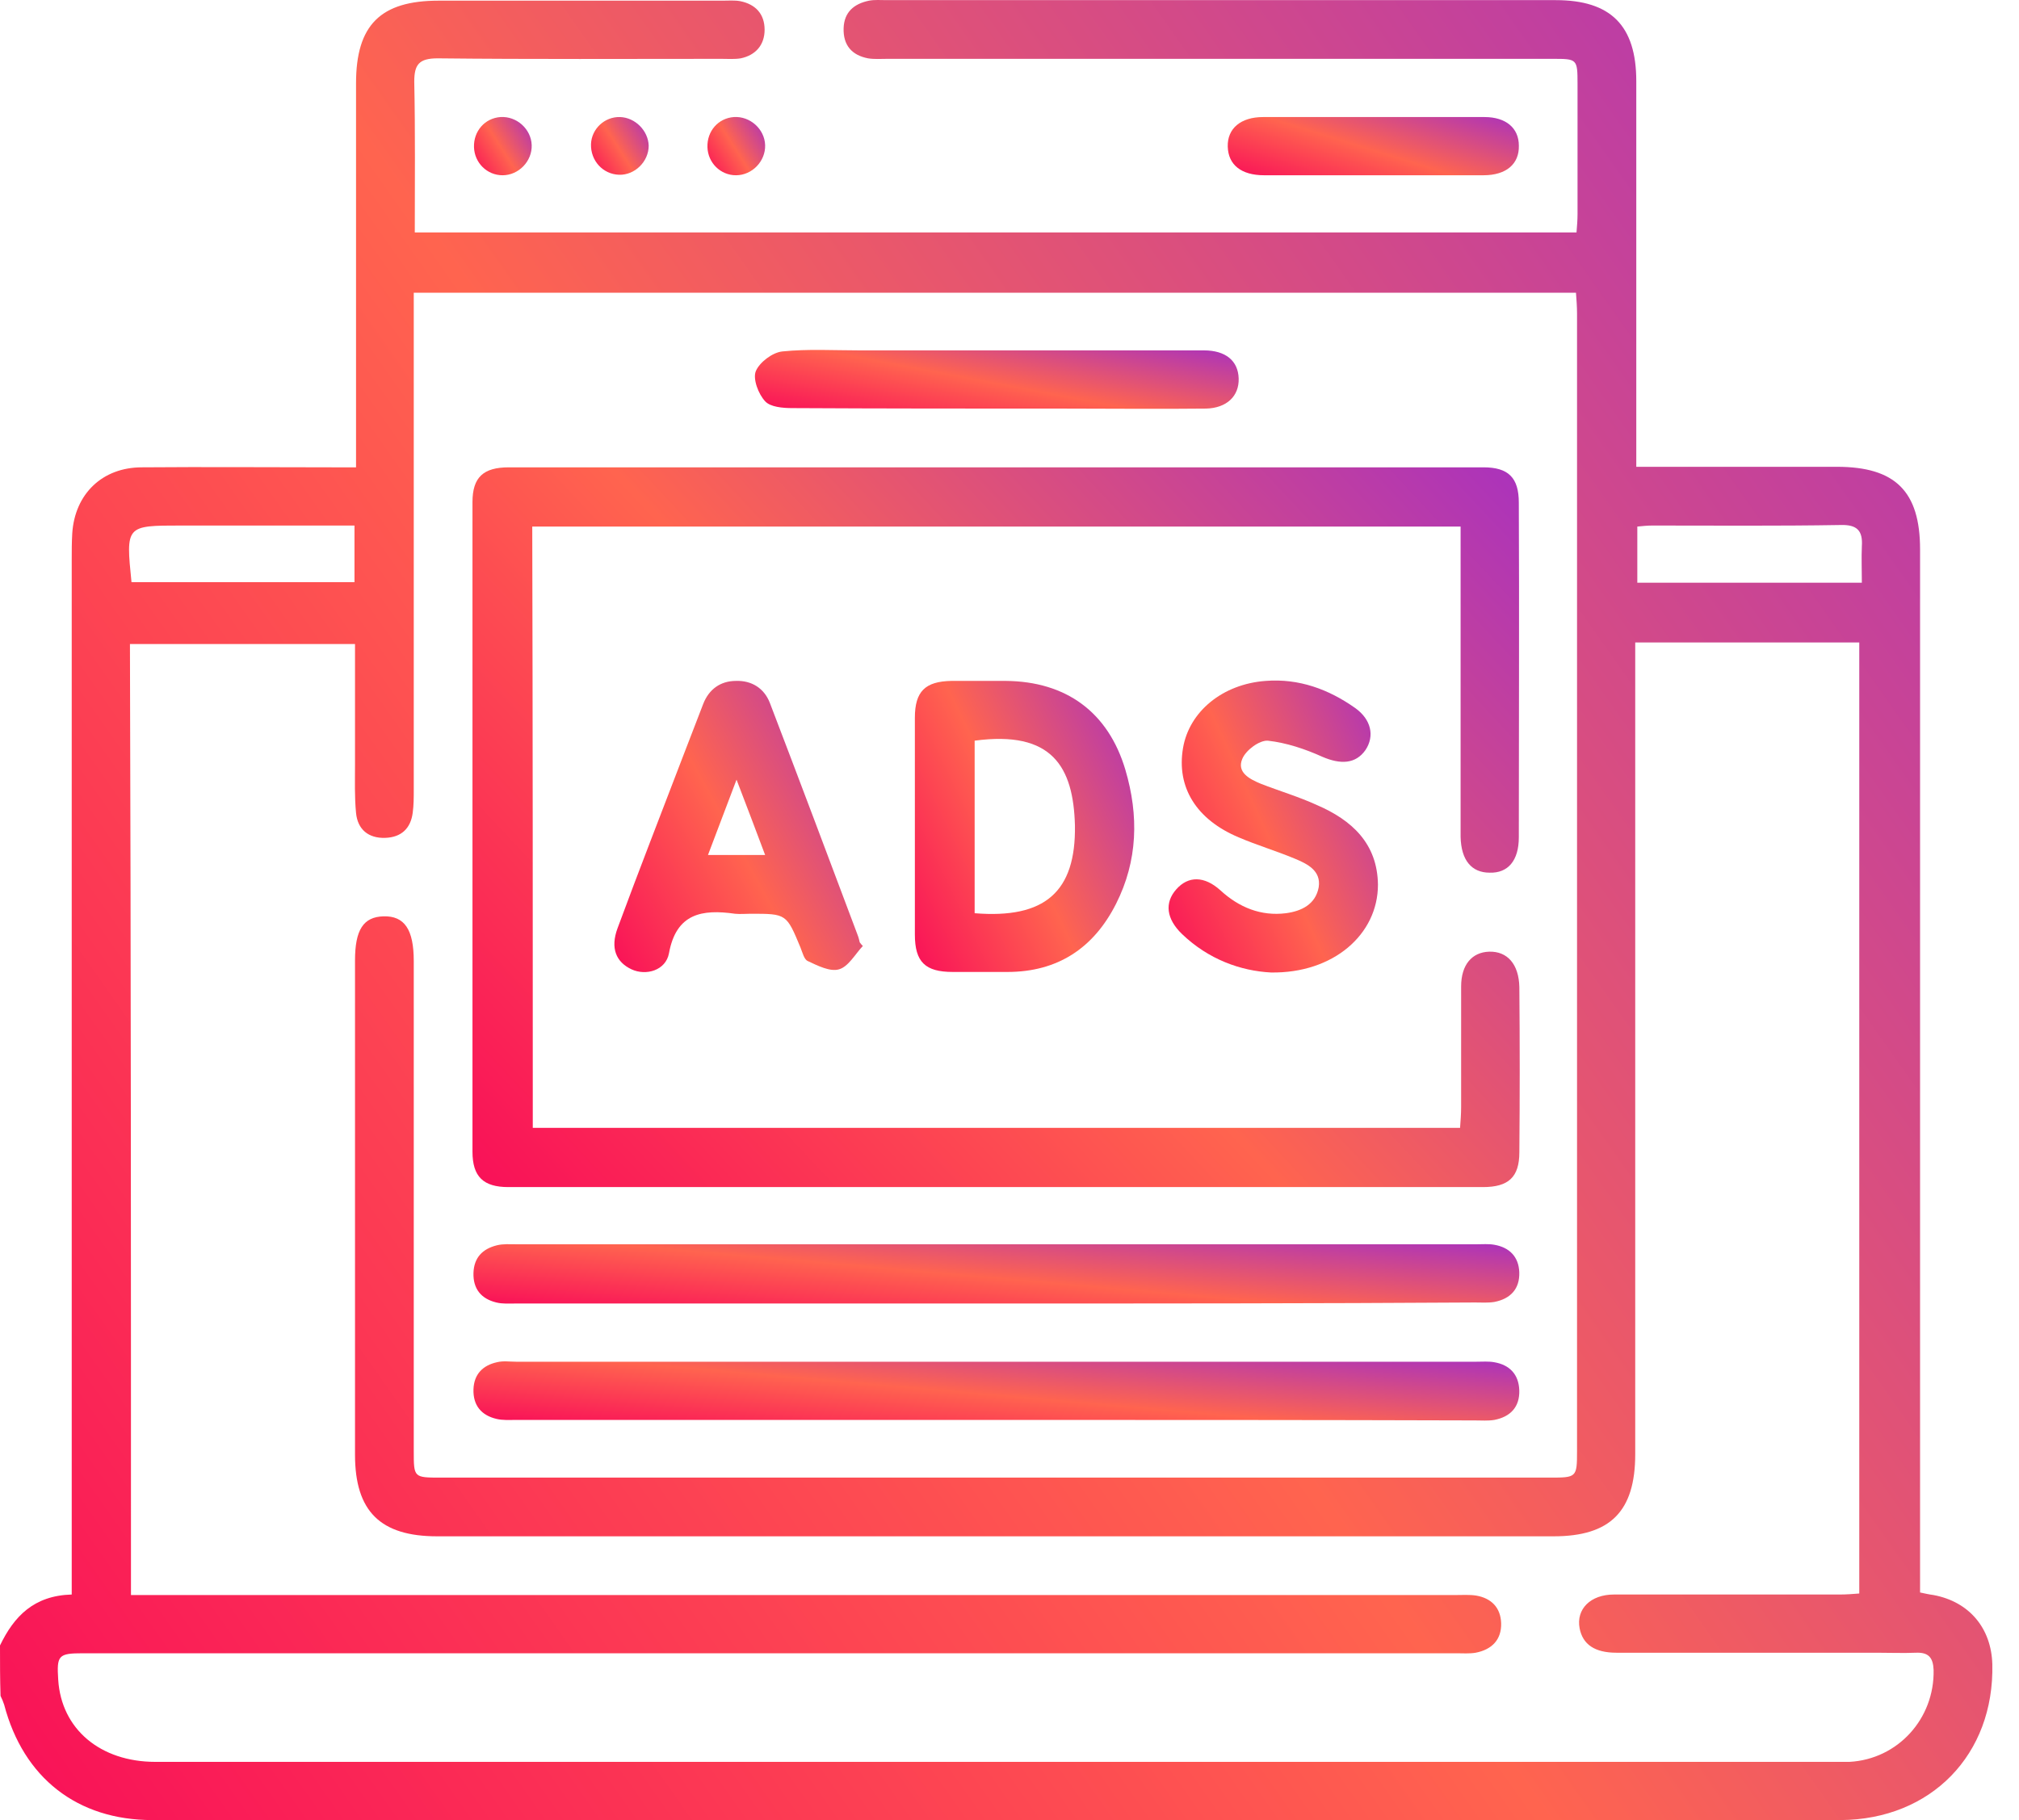
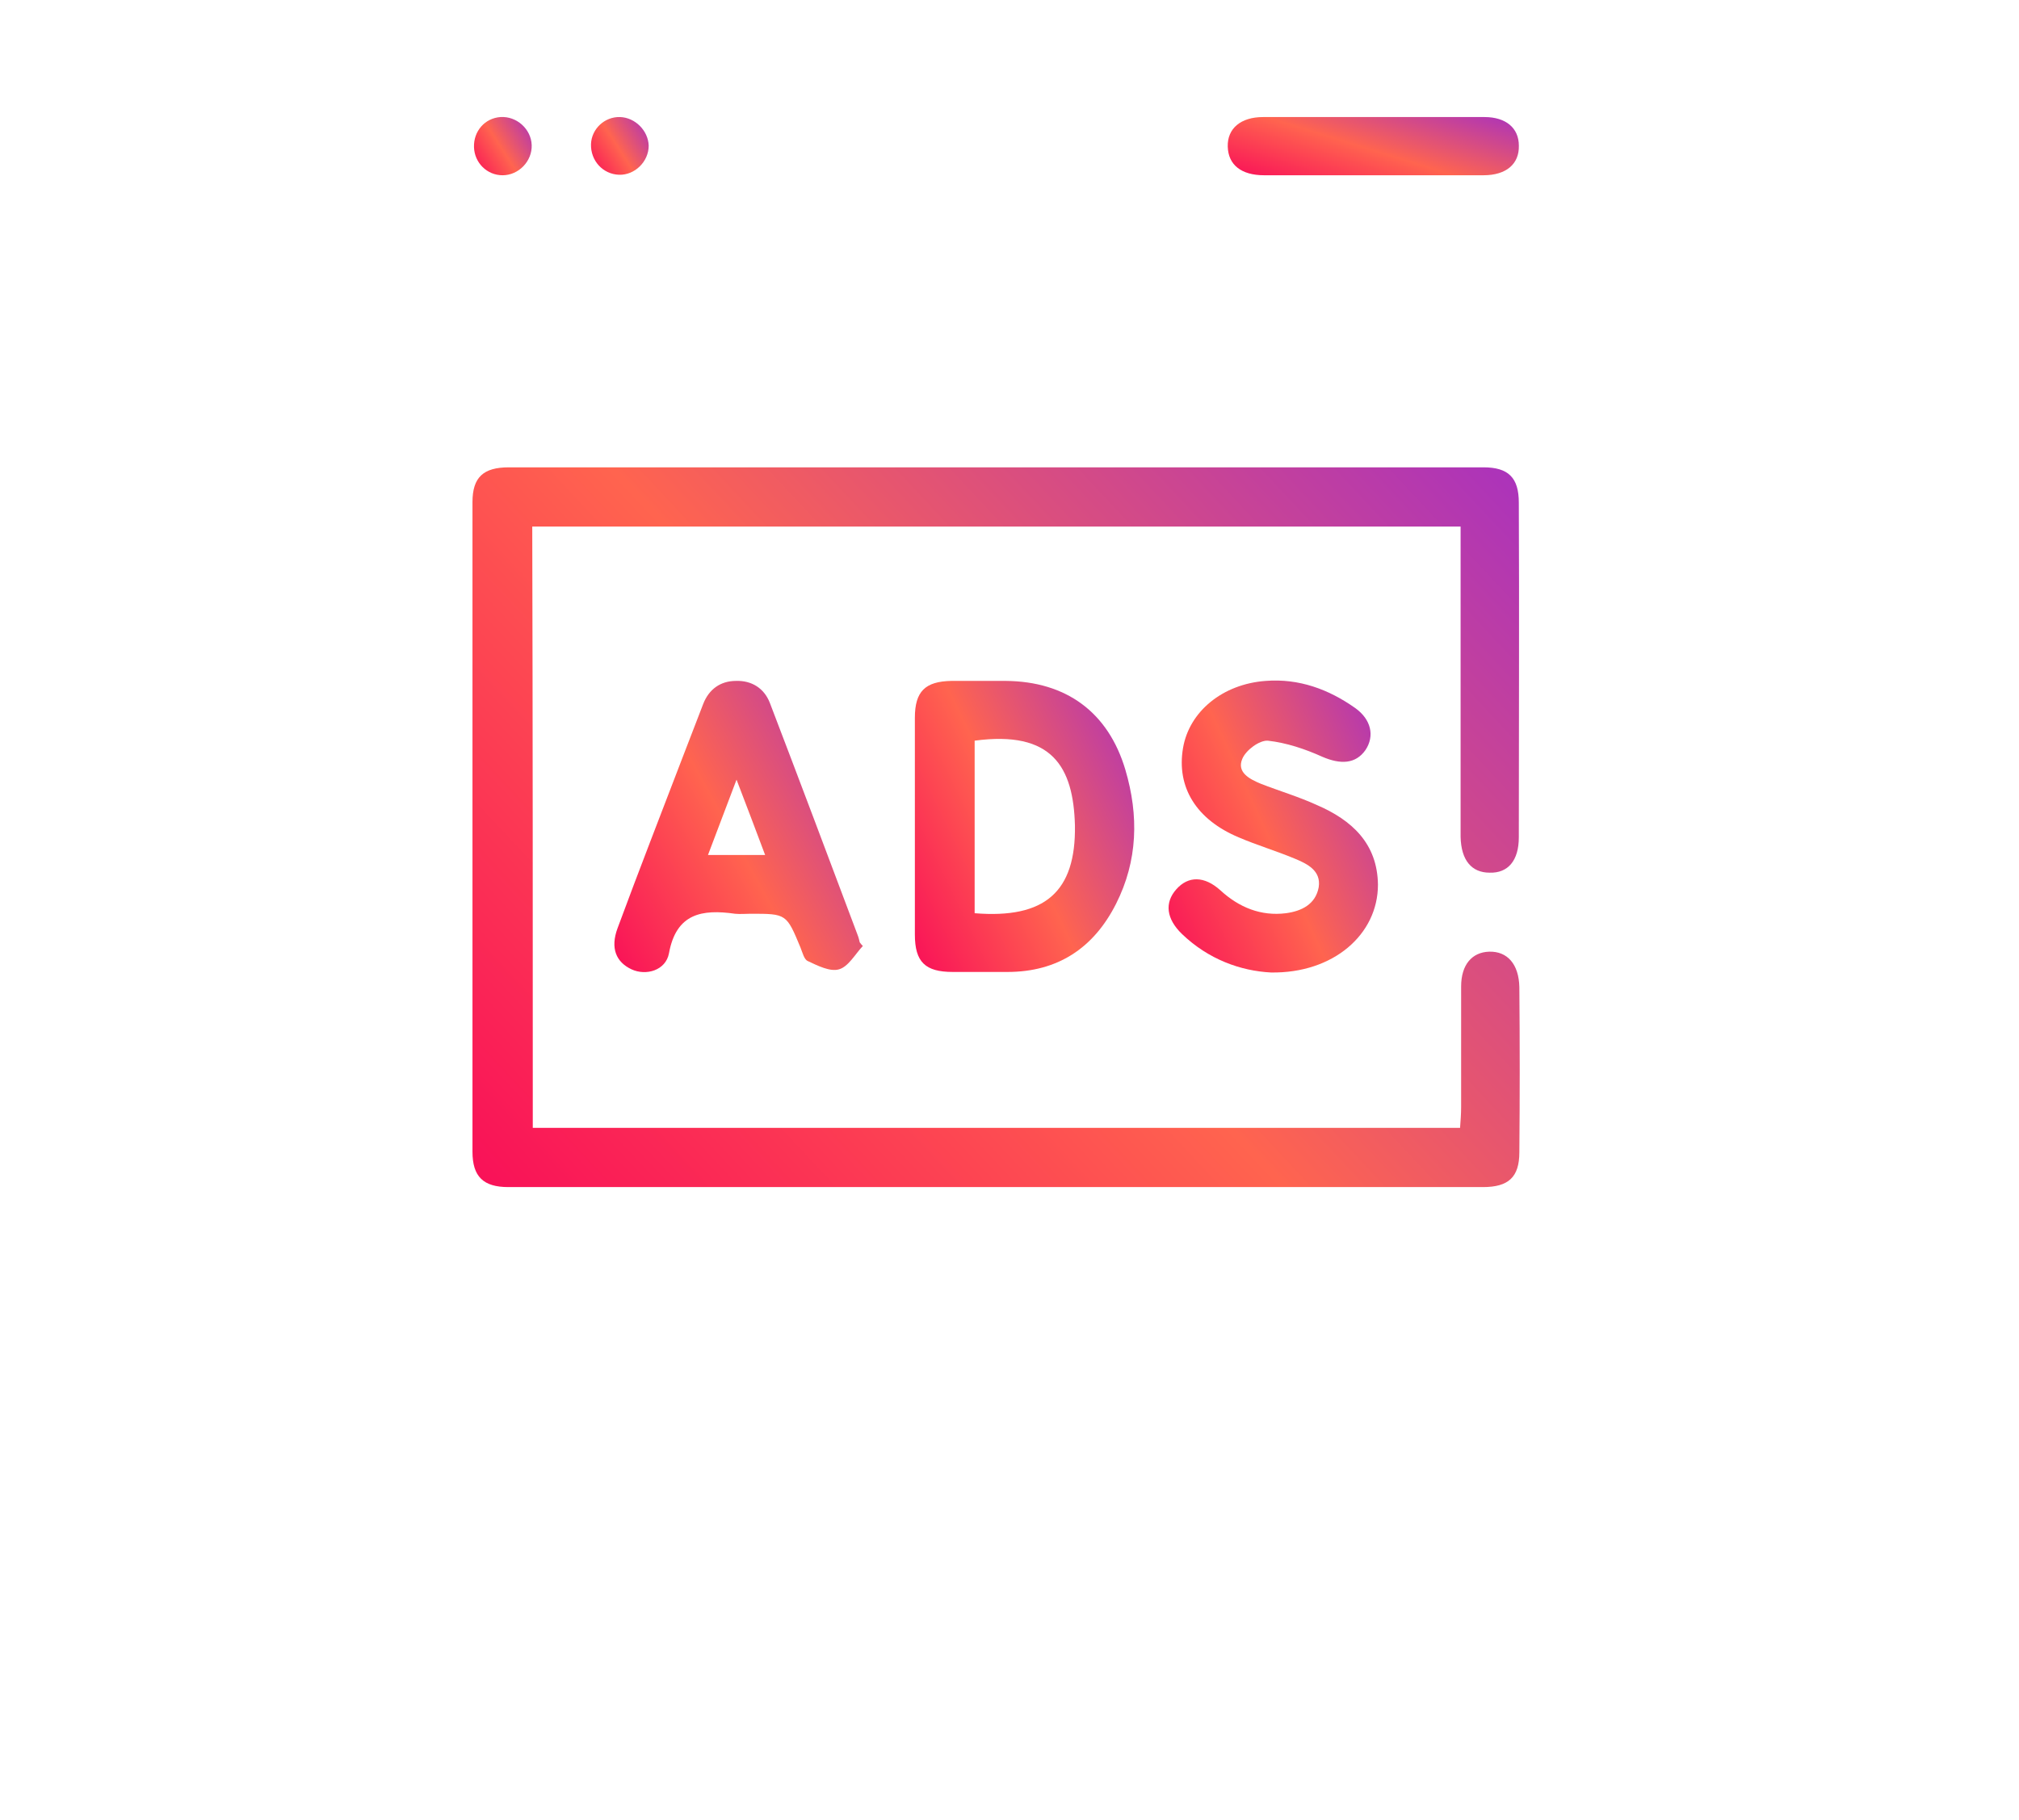
<svg xmlns="http://www.w3.org/2000/svg" width="61" height="55" viewBox="0 0 61 55" fill="none">
-   <path d="M0 49.723C0.424 48.844 1.021 48.216 2.167 48.184C2.167 47.902 2.167 47.65 2.167 47.383C2.167 37.223 2.167 27.047 2.167 16.886C2.167 16.635 2.167 16.383 2.183 16.116C2.261 14.923 3.094 14.122 4.287 14.122C6.203 14.106 8.119 14.122 10.051 14.122C10.255 14.122 10.475 14.122 10.757 14.122C10.757 13.839 10.757 13.62 10.757 13.384C10.757 9.756 10.757 6.129 10.757 2.517C10.757 0.758 11.495 0.02 13.254 0.02C16.113 0.02 18.971 0.02 21.829 0.02C22.002 0.02 22.19 0.004 22.363 0.035C22.834 0.13 23.101 0.428 23.101 0.899C23.101 1.354 22.834 1.669 22.378 1.763C22.19 1.794 21.986 1.778 21.797 1.778C18.939 1.778 16.081 1.794 13.223 1.763C12.658 1.763 12.516 1.951 12.516 2.469C12.548 3.977 12.532 5.485 12.532 7.024C24.247 7.024 35.916 7.024 47.631 7.024C47.647 6.835 47.662 6.647 47.662 6.474C47.662 5.155 47.662 3.851 47.662 2.532C47.662 1.778 47.647 1.778 46.908 1.778C40.203 1.778 33.513 1.778 26.807 1.778C26.619 1.778 26.414 1.794 26.226 1.763C25.739 1.669 25.472 1.37 25.488 0.852C25.504 0.365 25.802 0.114 26.257 0.02C26.43 -0.012 26.603 0.004 26.791 0.004C33.529 0.004 40.266 0.004 47.003 0.004C48.667 0.004 49.437 0.773 49.437 2.454C49.437 6.081 49.437 9.709 49.437 13.321C49.437 13.557 49.437 13.792 49.437 14.106C49.688 14.106 49.892 14.106 50.096 14.106C51.902 14.106 53.708 14.106 55.499 14.106C57.258 14.106 58.011 14.844 58.011 16.603C58.011 26.827 58.011 37.05 58.011 47.273C58.011 47.541 58.011 47.823 58.011 48.122C58.153 48.153 58.294 48.184 58.42 48.2C59.503 48.404 60.163 49.205 60.194 50.289C60.257 53.021 58.341 54.984 55.608 55C38.601 55 21.593 55 4.601 55C2.34 55 0.707 53.728 0.126 51.514C0.094 51.419 0.063 51.341 0.016 51.247C-2.39861e-07 50.744 0 50.242 0 49.723ZM3.957 48.2C4.256 48.2 4.507 48.2 4.758 48.2C17.824 48.2 30.89 48.2 43.956 48.2C44.176 48.2 44.396 48.184 44.6 48.216C45.055 48.294 45.338 48.577 45.354 49.048C45.369 49.551 45.071 49.849 44.584 49.943C44.396 49.975 44.192 49.959 44.003 49.959C35.429 49.959 26.838 49.959 18.264 49.959C13.019 49.959 7.758 49.959 2.513 49.959C1.759 49.959 1.712 50.022 1.759 50.76C1.853 52.252 3.031 53.241 4.696 53.241C21.625 53.241 38.554 53.241 55.467 53.241C55.608 53.241 55.734 53.241 55.876 53.241C57.336 53.163 58.451 51.938 58.42 50.462C58.404 50.085 58.263 49.928 57.886 49.943C57.493 49.959 57.1 49.943 56.708 49.943C54.085 49.943 51.463 49.943 48.84 49.943C48.181 49.943 47.819 49.692 47.725 49.205C47.615 48.624 48.055 48.184 48.761 48.184C51.039 48.184 53.3 48.184 55.577 48.184C55.781 48.184 55.985 48.169 56.174 48.153C56.174 38.526 56.174 28.978 56.174 19.414C53.913 19.414 51.682 19.414 49.405 19.414C49.405 19.697 49.405 19.948 49.405 20.2C49.405 28.114 49.405 36.029 49.405 43.944C49.405 45.672 48.652 46.425 46.94 46.425C35.696 46.425 24.451 46.425 13.207 46.425C11.495 46.425 10.726 45.672 10.726 43.96C10.726 38.982 10.726 34.004 10.726 29.025C10.726 28.099 10.977 27.706 11.59 27.69C12.218 27.675 12.501 28.083 12.501 29.041C12.501 33.972 12.501 38.919 12.501 43.85C12.501 44.651 12.501 44.651 13.317 44.651C24.483 44.651 35.648 44.651 46.814 44.651C47.631 44.651 47.647 44.651 47.647 43.85C47.647 32.386 47.647 20.922 47.647 9.474C47.647 9.269 47.631 9.065 47.615 8.845C35.9 8.845 24.232 8.845 12.501 8.845C12.501 9.128 12.501 9.379 12.501 9.631C12.501 14.373 12.501 19.116 12.501 23.859C12.501 24.094 12.501 24.33 12.469 24.565C12.406 25.036 12.124 25.303 11.637 25.319C11.134 25.335 10.805 25.068 10.757 24.565C10.71 24.078 10.726 23.592 10.726 23.105C10.726 21.896 10.726 20.686 10.726 19.461C8.417 19.461 6.187 19.461 3.926 19.461C3.957 29.025 3.957 38.573 3.957 48.2ZM3.973 17.593C6.25 17.593 8.48 17.593 10.71 17.593C10.71 17.012 10.71 16.462 10.71 15.881C8.936 15.881 7.193 15.881 5.465 15.881C3.8 15.881 3.8 15.881 3.973 17.593ZM56.252 17.608C56.252 17.216 56.237 16.87 56.252 16.509C56.284 16.038 56.111 15.85 55.608 15.865C53.708 15.897 51.808 15.881 49.924 15.881C49.767 15.881 49.625 15.897 49.468 15.912C49.468 16.493 49.468 17.027 49.468 17.608C51.714 17.608 53.928 17.608 56.252 17.608Z" fill="url(#paint0_linear_350_3162)" />
  <path d="M41.476 5.296C40.376 5.296 39.277 5.296 38.194 5.296C37.502 5.296 37.11 4.982 37.094 4.432C37.078 3.883 37.487 3.537 38.162 3.537C40.392 3.537 42.622 3.537 44.852 3.537C45.496 3.537 45.889 3.867 45.889 4.401C45.904 4.951 45.512 5.296 44.821 5.296C43.706 5.296 42.591 5.296 41.476 5.296Z" fill="url(#paint1_linear_350_3162)" />
  <path d="M16.064 4.385C16.08 4.872 15.671 5.296 15.185 5.296C14.713 5.296 14.336 4.919 14.321 4.448C14.305 3.961 14.651 3.569 15.122 3.537C15.609 3.506 16.048 3.899 16.064 4.385Z" fill="url(#paint2_linear_350_3162)" />
  <path d="M18.735 3.537C19.191 3.553 19.583 3.946 19.599 4.401C19.599 4.888 19.175 5.296 18.704 5.281C18.217 5.265 17.84 4.857 17.856 4.354C17.872 3.899 18.264 3.522 18.735 3.537Z" fill="url(#paint3_linear_350_3162)" />
-   <path d="M23.117 4.385C23.132 4.872 22.724 5.296 22.237 5.296C21.766 5.296 21.389 4.919 21.374 4.448C21.358 3.961 21.703 3.569 22.174 3.537C22.661 3.506 23.101 3.899 23.117 4.385Z" fill="url(#paint4_linear_350_3162)" />
  <path d="M16.097 34.082C25.441 34.082 34.738 34.082 44.113 34.082C44.129 33.862 44.145 33.658 44.145 33.454C44.145 32.245 44.145 31.02 44.145 29.811C44.145 29.151 44.474 28.774 44.993 28.758C45.542 28.743 45.888 29.135 45.904 29.826C45.919 31.491 45.919 33.156 45.904 34.82C45.904 35.574 45.574 35.872 44.804 35.872C34.989 35.872 25.174 35.872 15.359 35.872C14.605 35.872 14.275 35.558 14.275 34.804C14.275 28.256 14.275 21.723 14.275 15.174C14.275 14.42 14.605 14.122 15.375 14.122C25.19 14.122 35.005 14.122 44.82 14.122C45.574 14.122 45.888 14.436 45.888 15.19C45.904 18.566 45.888 21.927 45.888 25.303C45.888 26.01 45.558 26.387 45.008 26.371C44.459 26.371 44.145 25.994 44.129 25.288C44.129 22.414 44.129 19.524 44.129 16.65C44.129 16.415 44.129 16.179 44.129 15.912C34.769 15.912 25.457 15.912 16.081 15.912C16.097 21.958 16.097 27.989 16.097 34.082Z" fill="url(#paint5_linear_350_3162)" />
-   <path d="M30.088 39.39C25.251 39.39 20.414 39.39 15.577 39.39C15.389 39.39 15.185 39.406 14.996 39.359C14.541 39.249 14.29 38.95 14.305 38.464C14.321 38.008 14.572 37.741 15.012 37.631C15.2 37.584 15.405 37.6 15.593 37.6C25.267 37.6 34.941 37.6 44.614 37.6C44.787 37.6 44.976 37.584 45.148 37.615C45.604 37.694 45.886 37.977 45.902 38.448C45.918 38.95 45.635 39.249 45.148 39.343C44.96 39.374 44.756 39.359 44.567 39.359C39.73 39.39 34.909 39.39 30.088 39.39Z" fill="url(#paint6_linear_350_3162)" />
-   <path d="M30.088 42.908C25.251 42.908 20.414 42.908 15.577 42.908C15.389 42.908 15.185 42.923 14.996 42.876C14.541 42.767 14.29 42.468 14.305 41.981C14.321 41.526 14.588 41.259 15.012 41.165C15.2 41.117 15.405 41.149 15.593 41.149C25.267 41.149 34.941 41.149 44.614 41.149C44.787 41.149 44.976 41.133 45.148 41.165C45.604 41.243 45.886 41.526 45.902 42.013C45.918 42.515 45.635 42.814 45.148 42.908C44.96 42.939 44.756 42.923 44.567 42.923C39.715 42.908 34.909 42.908 30.088 42.908Z" fill="url(#paint7_linear_350_3162)" />
  <path d="M27.641 24.974C27.641 23.874 27.641 22.775 27.641 21.691C27.641 20.89 27.955 20.592 28.74 20.576C29.29 20.576 29.839 20.576 30.389 20.576C32.211 20.592 33.483 21.519 34.001 23.262C34.409 24.644 34.378 26.01 33.718 27.314C33.043 28.648 31.959 29.371 30.436 29.371C29.886 29.371 29.337 29.371 28.787 29.371C27.955 29.371 27.641 29.072 27.641 28.24C27.641 27.172 27.641 26.073 27.641 24.974ZM29.447 22.382C29.447 24.141 29.447 25.884 29.447 27.596C31.567 27.769 32.509 26.952 32.477 24.942C32.43 23.168 31.787 22.068 29.447 22.382Z" fill="url(#paint8_linear_350_3162)" />
  <path d="M26.069 28.586C25.834 28.837 25.63 29.214 25.347 29.292C25.08 29.371 24.703 29.182 24.405 29.041C24.295 28.994 24.248 28.79 24.185 28.633C23.761 27.612 23.761 27.612 22.677 27.612C22.52 27.612 22.363 27.628 22.206 27.612C21.217 27.471 20.432 27.596 20.212 28.805C20.117 29.324 19.521 29.496 19.081 29.292C18.61 29.072 18.437 28.648 18.657 28.052C19.301 26.308 19.976 24.581 20.636 22.854C20.84 22.32 21.044 21.801 21.248 21.267C21.421 20.828 21.767 20.576 22.238 20.576C22.709 20.561 23.086 20.796 23.258 21.236C24.154 23.576 25.033 25.916 25.912 28.256C25.944 28.334 25.959 28.413 25.975 28.476C26.007 28.523 26.038 28.554 26.069 28.586ZM22.253 23.56C21.939 24.392 21.672 25.099 21.39 25.837C21.986 25.837 22.52 25.837 23.117 25.837C22.834 25.084 22.567 24.377 22.253 23.56Z" fill="url(#paint9_linear_350_3162)" />
  <path d="M38.397 29.387C37.486 29.339 36.512 28.994 35.711 28.224C35.24 27.769 35.177 27.282 35.539 26.874C35.9 26.465 36.387 26.465 36.873 26.905C37.439 27.424 38.098 27.69 38.852 27.596C39.323 27.533 39.747 27.329 39.842 26.811C39.92 26.308 39.496 26.104 39.119 25.947C38.554 25.712 37.973 25.539 37.423 25.303C36.151 24.769 35.539 23.796 35.743 22.602C35.931 21.503 36.936 20.671 38.24 20.576C39.245 20.498 40.14 20.828 40.941 21.393C41.428 21.738 41.538 22.241 41.255 22.665C40.957 23.089 40.501 23.105 39.952 22.869C39.433 22.634 38.868 22.445 38.303 22.382C38.051 22.367 37.643 22.665 37.533 22.932C37.36 23.34 37.753 23.544 38.098 23.686C38.664 23.906 39.245 24.078 39.794 24.33C40.847 24.785 41.616 25.492 41.632 26.733C41.632 28.24 40.281 29.418 38.397 29.387Z" fill="url(#paint10_linear_350_3162)" />
-   <path d="M30.09 10.588C32.179 10.588 34.283 10.588 36.372 10.588C37.032 10.588 37.408 10.903 37.424 11.437C37.44 11.97 37.063 12.332 36.435 12.347C35.006 12.363 33.577 12.347 32.148 12.347C29.415 12.347 26.667 12.347 23.934 12.332C23.652 12.332 23.275 12.3 23.118 12.127C22.913 11.908 22.741 11.452 22.835 11.217C22.945 10.95 23.337 10.651 23.636 10.62C24.405 10.541 25.191 10.588 25.976 10.588C27.358 10.588 28.724 10.588 30.09 10.588Z" fill="url(#paint11_linear_350_3162)" />
  <defs>
    <linearGradient id="paint0_linear_350_3162" x1="55.896" y1="-8.021" x2="-14.372" y2="41.469" gradientUnits="userSpaceOnUse">
      <stop stop-color="#A831BF" />
      <stop offset="0.51" stop-color="#FF644F" />
      <stop offset="1" stop-color="#F80759" />
    </linearGradient>
    <linearGradient id="paint1_linear_350_3162" x1="45.261" y1="3.281" x2="43.908" y2="7.634" gradientUnits="userSpaceOnUse">
      <stop stop-color="#A831BF" />
      <stop offset="0.51" stop-color="#FF644F" />
      <stop offset="1" stop-color="#F80759" />
    </linearGradient>
    <linearGradient id="paint2_linear_350_3162" x1="15.94" y1="3.279" x2="13.774" y2="4.659" gradientUnits="userSpaceOnUse">
      <stop stop-color="#A831BF" />
      <stop offset="0.51" stop-color="#FF644F" />
      <stop offset="1" stop-color="#F80759" />
    </linearGradient>
    <linearGradient id="paint3_linear_350_3162" x1="19.475" y1="3.283" x2="17.321" y2="4.668" gradientUnits="userSpaceOnUse">
      <stop stop-color="#A831BF" />
      <stop offset="0.51" stop-color="#FF644F" />
      <stop offset="1" stop-color="#F80759" />
    </linearGradient>
    <linearGradient id="paint4_linear_350_3162" x1="22.993" y1="3.279" x2="20.827" y2="4.659" gradientUnits="userSpaceOnUse">
      <stop stop-color="#A831BF" />
      <stop offset="0.51" stop-color="#FF644F" />
      <stop offset="1" stop-color="#F80759" />
    </linearGradient>
    <linearGradient id="paint5_linear_350_3162" x1="43.655" y1="10.95" x2="14.207" y2="38.518" gradientUnits="userSpaceOnUse">
      <stop stop-color="#A831BF" />
      <stop offset="0.51" stop-color="#FF644F" />
      <stop offset="1" stop-color="#F80759" />
    </linearGradient>
    <linearGradient id="paint6_linear_350_3162" x1="43.646" y1="37.334" x2="43.218" y2="42.172" gradientUnits="userSpaceOnUse">
      <stop stop-color="#A831BF" />
      <stop offset="0.51" stop-color="#FF644F" />
      <stop offset="1" stop-color="#F80759" />
    </linearGradient>
    <linearGradient id="paint7_linear_350_3162" x1="43.646" y1="40.878" x2="43.222" y2="45.695" gradientUnits="userSpaceOnUse">
      <stop stop-color="#A831BF" />
      <stop offset="0.51" stop-color="#FF644F" />
      <stop offset="1" stop-color="#F80759" />
    </linearGradient>
    <linearGradient id="paint8_linear_350_3162" x1="33.795" y1="19.294" x2="24.424" y2="23.839" gradientUnits="userSpaceOnUse">
      <stop stop-color="#A831BF" />
      <stop offset="0.51" stop-color="#FF644F" />
      <stop offset="1" stop-color="#F80759" />
    </linearGradient>
    <linearGradient id="paint9_linear_350_3162" x1="25.533" y1="19.292" x2="15.459" y2="24.823" gradientUnits="userSpaceOnUse">
      <stop stop-color="#A831BF" />
      <stop offset="0.51" stop-color="#FF644F" />
      <stop offset="1" stop-color="#F80759" />
    </linearGradient>
    <linearGradient id="paint10_linear_350_3162" x1="41.18" y1="19.278" x2="32.073" y2="23.48" gradientUnits="userSpaceOnUse">
      <stop stop-color="#A831BF" />
      <stop offset="0.51" stop-color="#FF644F" />
      <stop offset="1" stop-color="#F80759" />
    </linearGradient>
    <linearGradient id="paint11_linear_350_3162" x1="36.381" y1="10.315" x2="35.498" y2="14.978" gradientUnits="userSpaceOnUse">
      <stop stop-color="#A831BF" />
      <stop offset="0.51" stop-color="#FF644F" />
      <stop offset="1" stop-color="#F80759" />
    </linearGradient>
  </defs>
</svg>